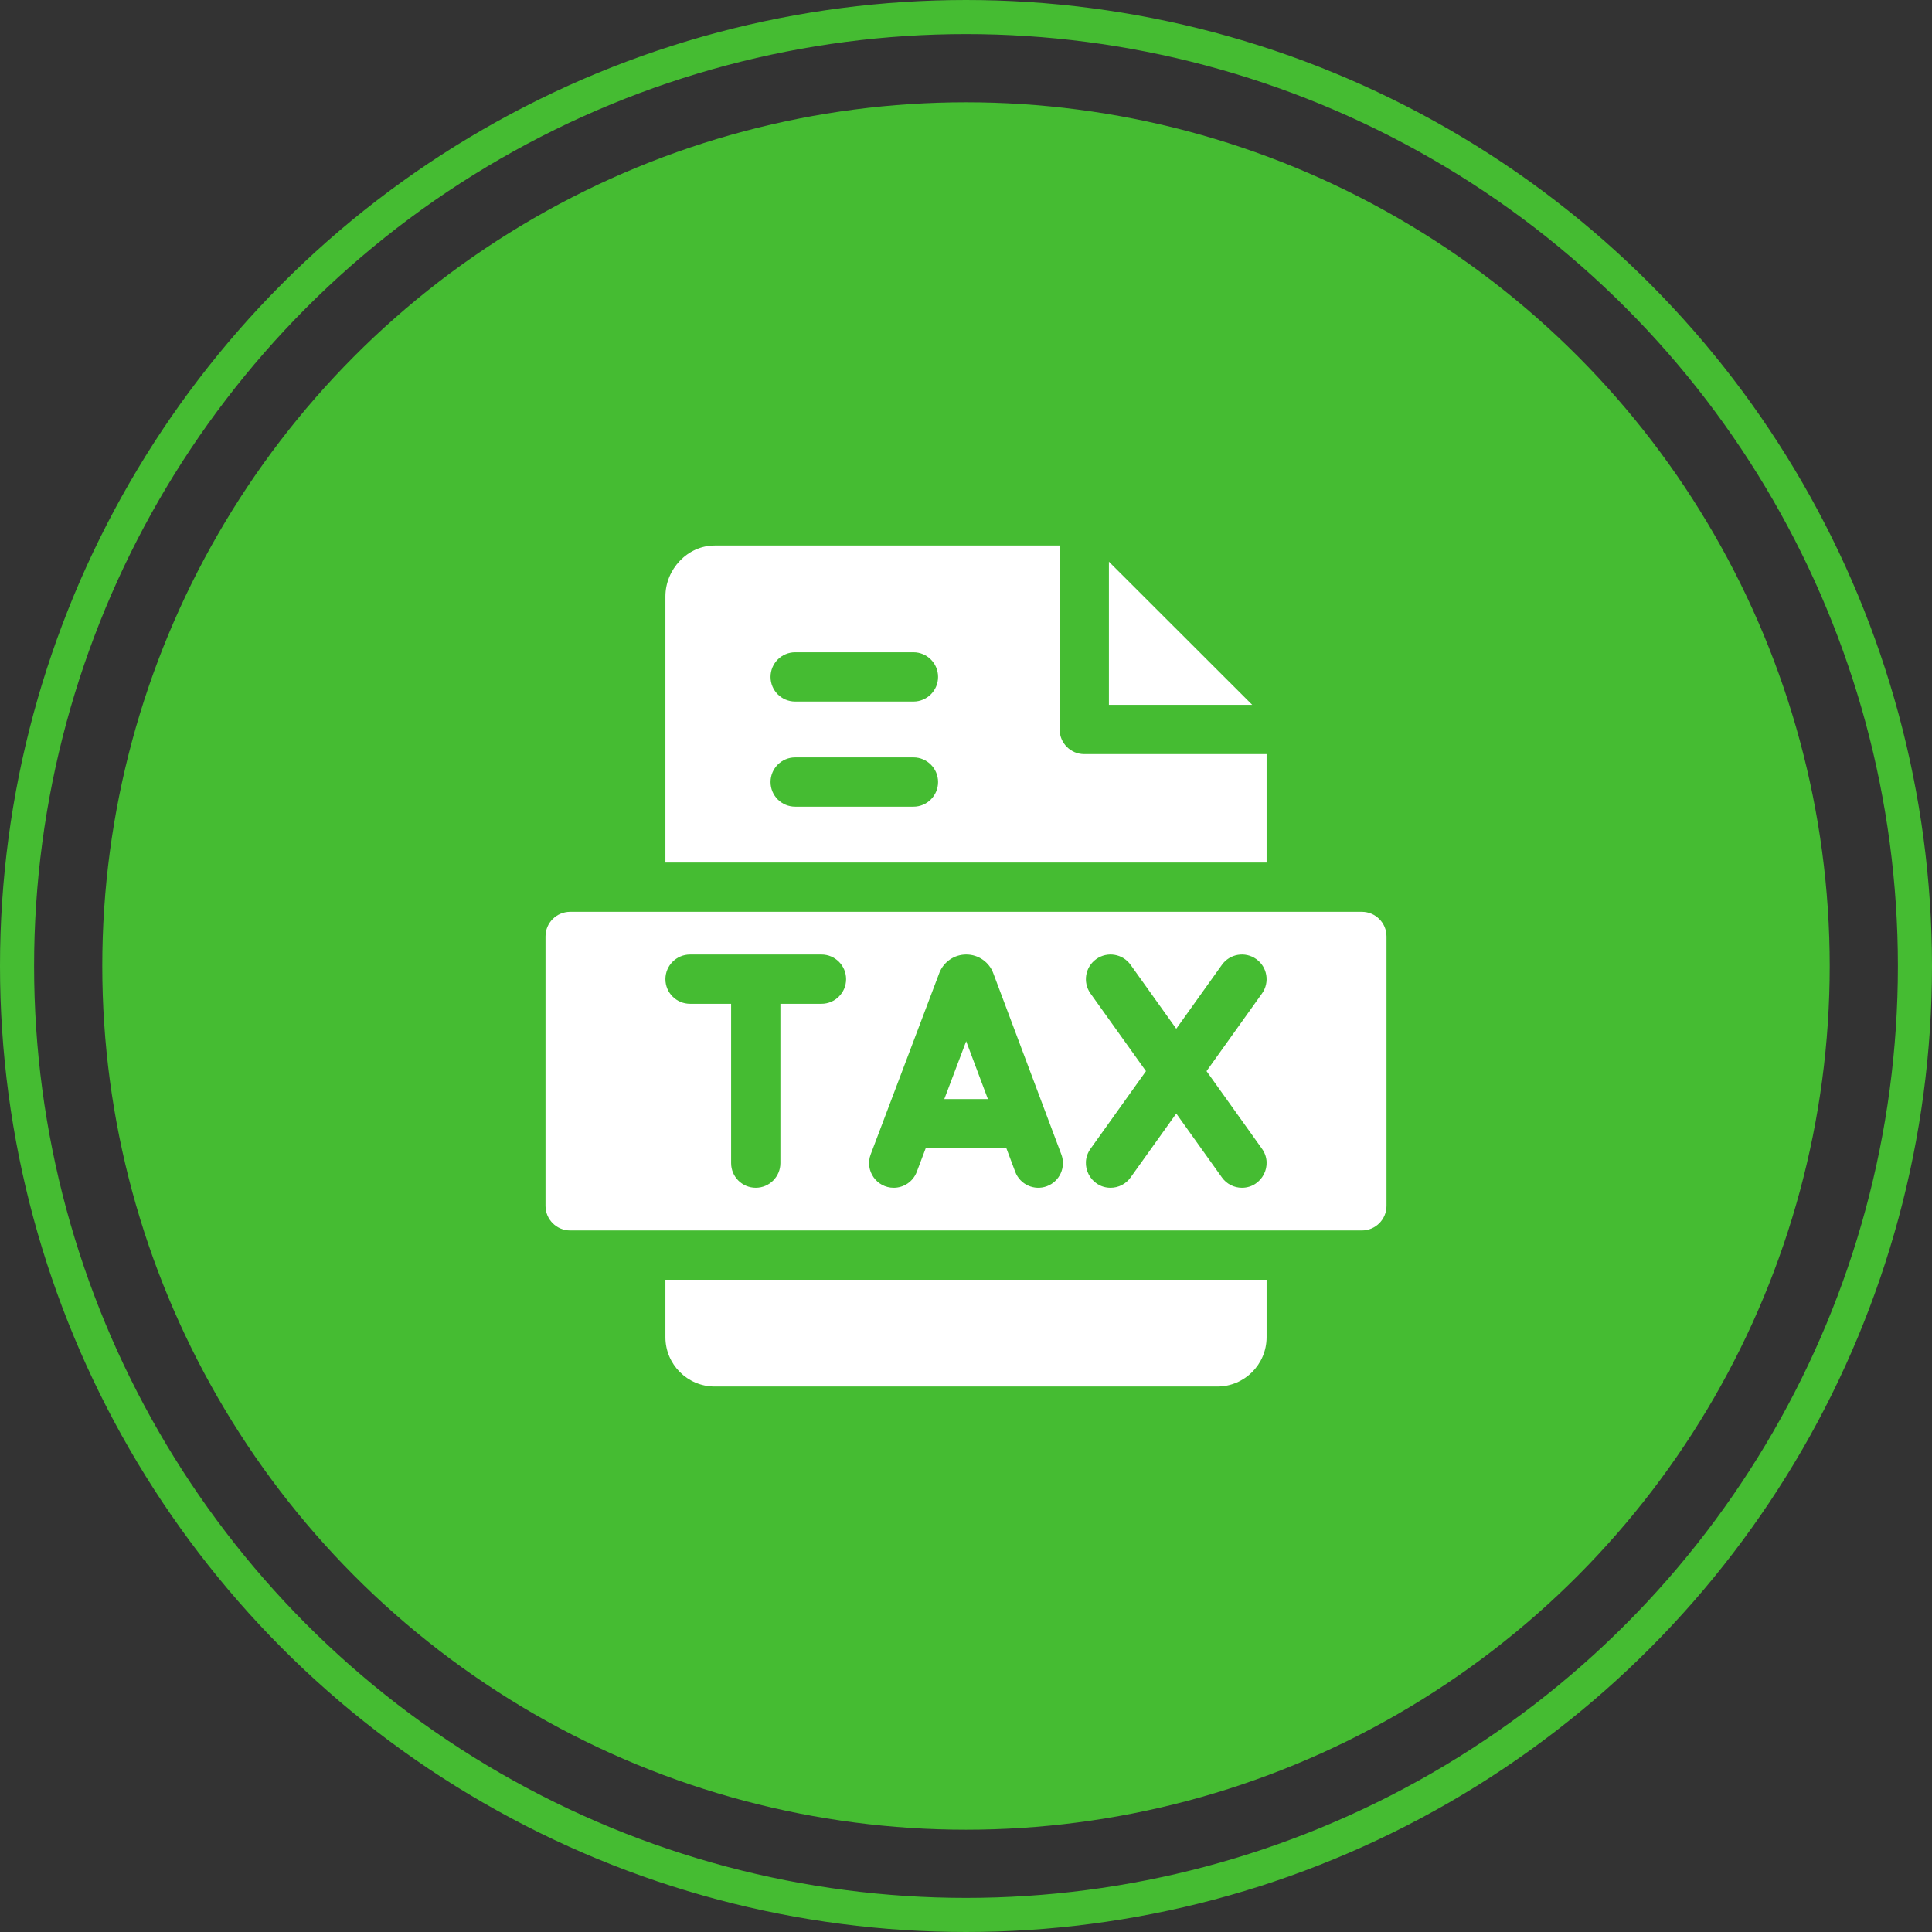
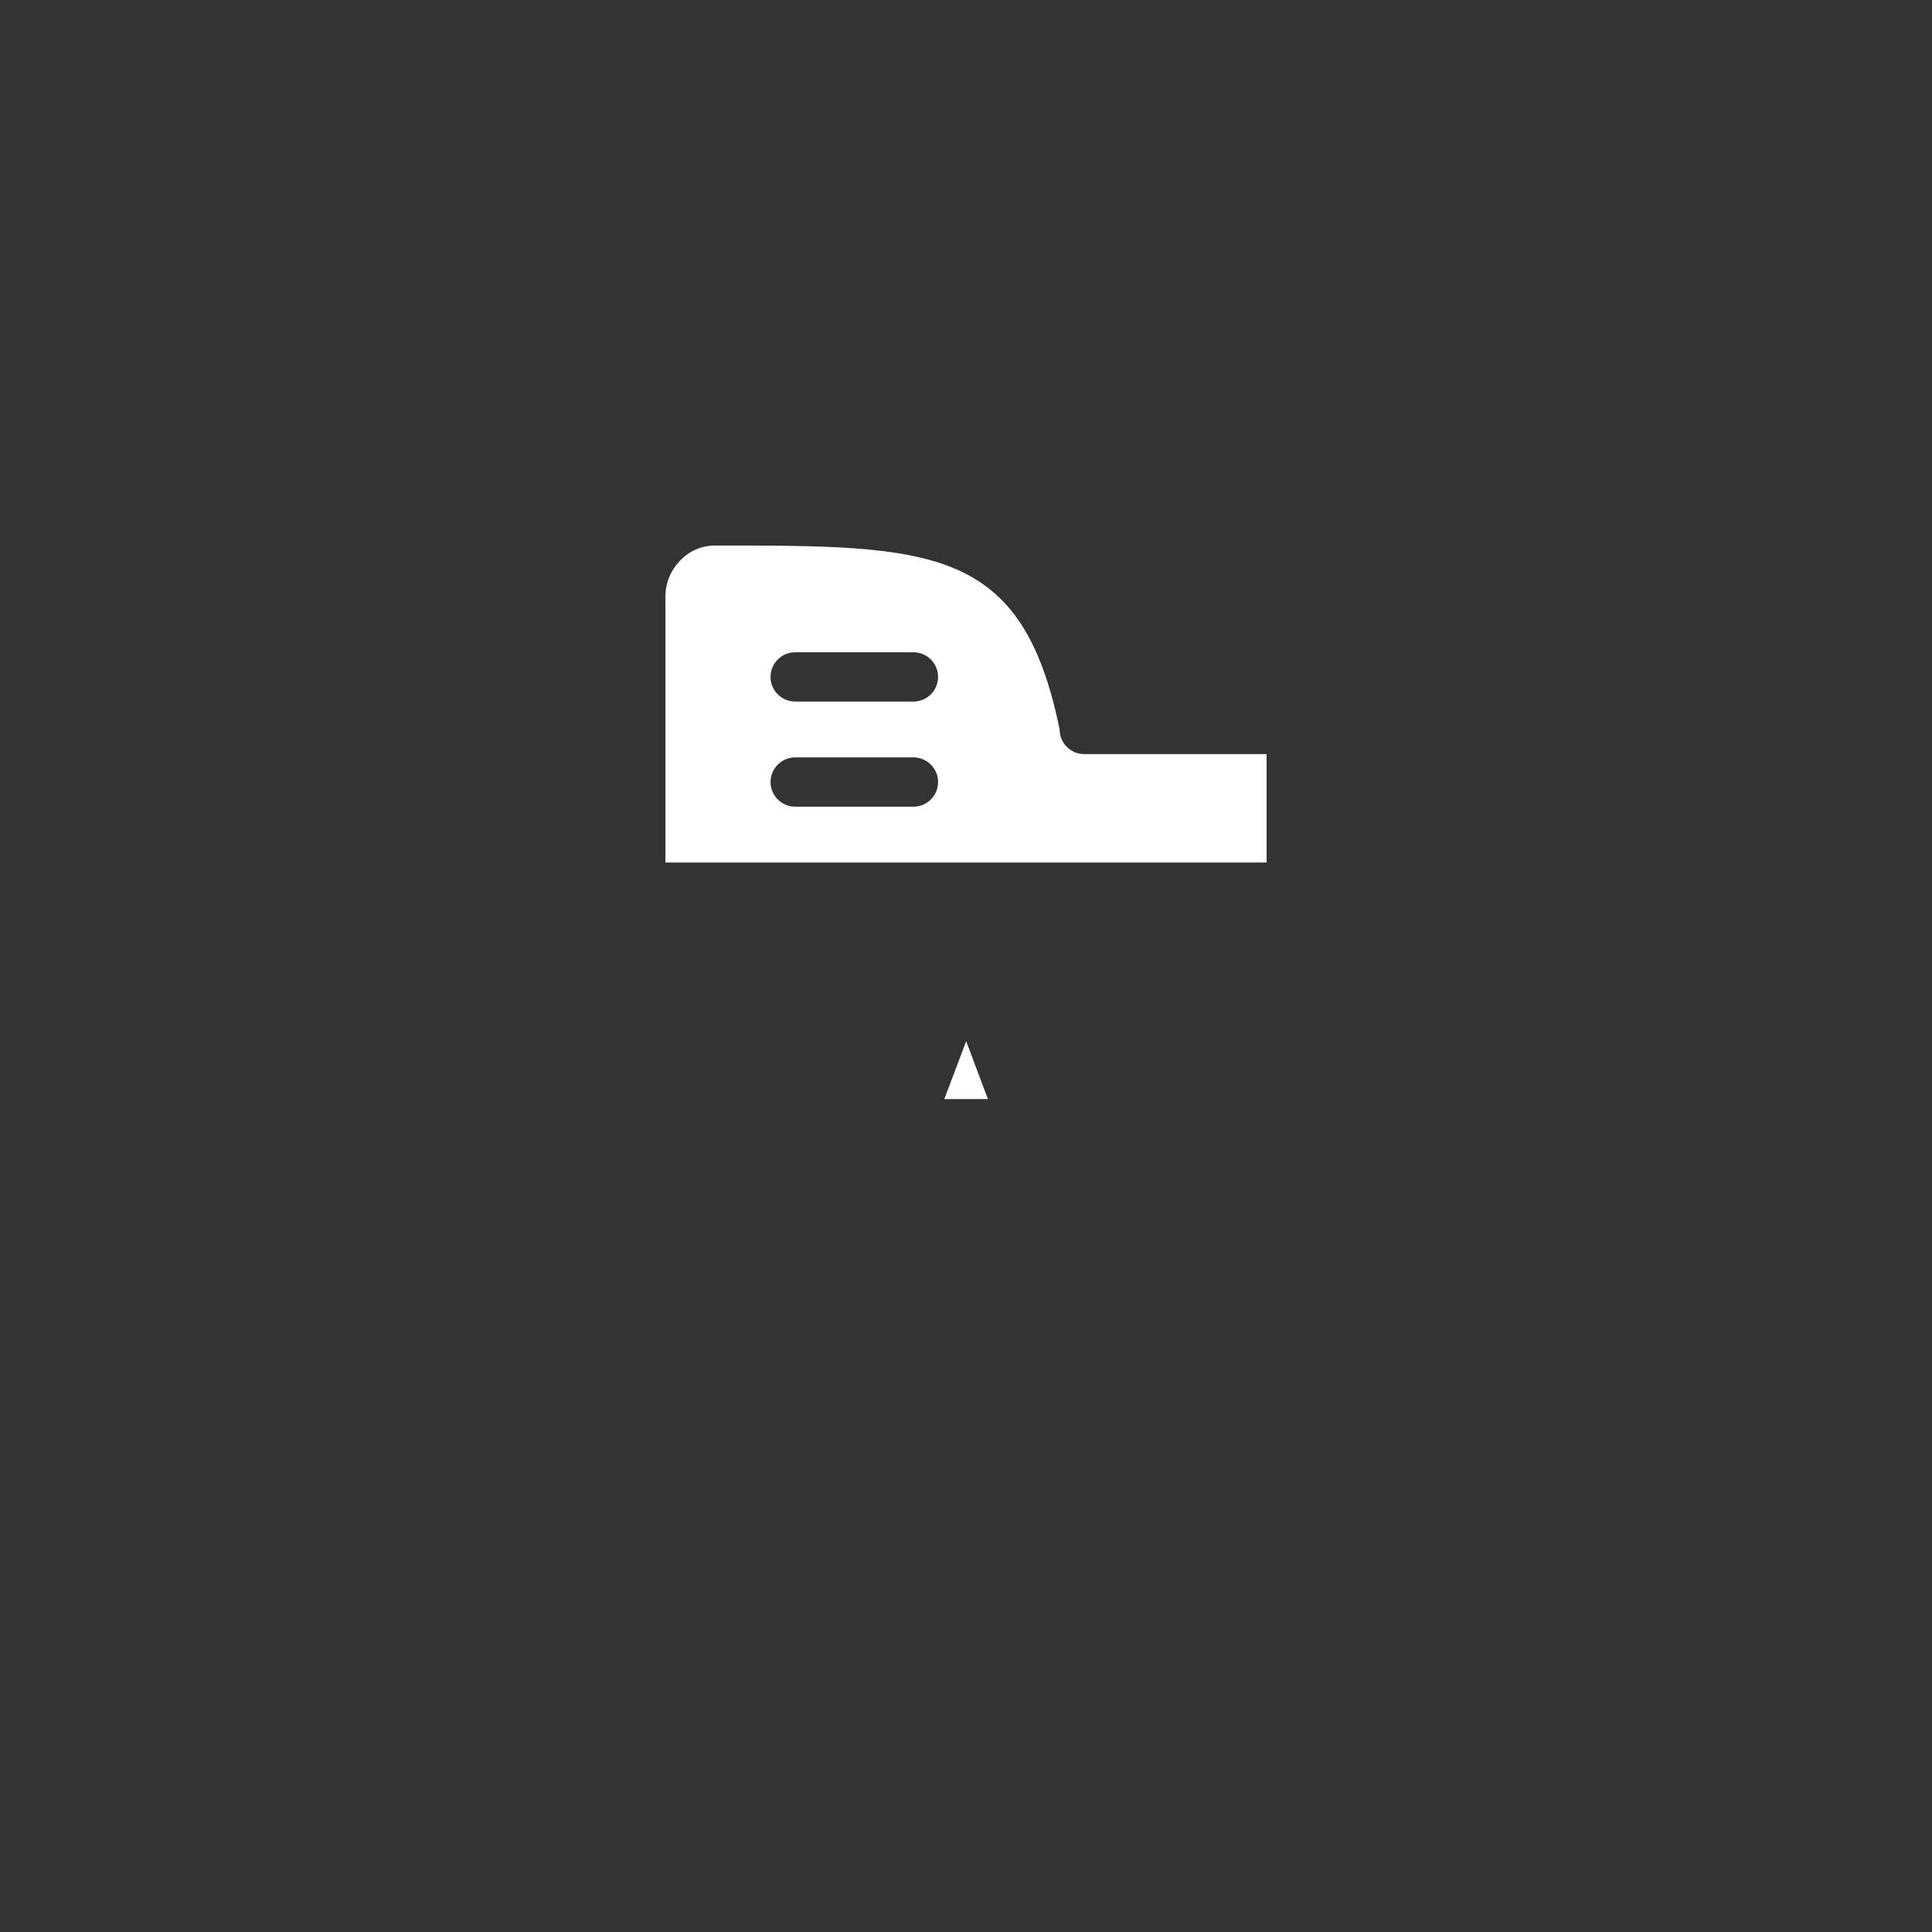
<svg xmlns="http://www.w3.org/2000/svg" width="170" height="170" viewBox="0 0 170 170" fill="none">
  <rect x="0" y="0" width="170" height="170" fill="#333333" stroke="none" />
-   <circle cx="85" cy="85" r="83.5" stroke="#45BC32" stroke-width="3" />
-   <circle cx="85" cy="85" r="76" fill="#45BC32" />
-   <path d="M97.575 62.02H110.184C107.903 59.734 100.077 51.915 97.575 49.423V62.02ZM119.833 80.232H50.168C48.971 80.232 48 81.202 48 82.4V106.103C48 107.3 48.971 108.271 50.168 108.271H119.833C121.03 108.271 122.001 107.3 122.001 106.103V82.4C122.001 81.202 121.03 80.232 119.833 80.232ZM72.282 88.326H68.668V102.345C68.668 103.543 67.698 104.513 66.5 104.513C65.303 104.513 64.332 103.543 64.332 102.345V88.326H60.719C59.522 88.326 58.551 87.355 58.551 86.158C58.551 84.96 59.522 83.99 60.719 83.99H72.282C73.479 83.99 74.45 84.96 74.45 86.158C74.45 87.355 73.479 88.326 72.282 88.326ZM92.122 104.375C91.002 104.796 89.751 104.228 89.331 103.107L88.556 101.044H81.451L80.669 103.112C80.341 103.98 79.516 104.514 78.641 104.514C77.136 104.514 76.074 103.004 76.613 101.578C82.927 84.885 82.653 85.611 82.67 85.568C82.86 85.101 83.186 84.701 83.605 84.419C84.024 84.138 84.517 83.988 85.022 83.989C86.12 83.989 87.048 84.683 87.397 85.627L93.39 101.583C93.811 102.704 93.243 103.954 92.122 104.375ZM109.284 104.513C108.938 104.514 108.598 104.432 108.291 104.274C107.983 104.116 107.718 103.887 107.518 103.605L103.501 97.981L99.484 103.605C99.283 103.887 99.018 104.116 98.711 104.274C98.403 104.432 98.063 104.514 97.718 104.513C95.974 104.513 94.925 102.527 95.955 101.085L100.836 94.251L95.955 87.418C95.259 86.444 95.485 85.09 96.459 84.393C97.433 83.698 98.787 83.923 99.484 84.897L103.501 90.522L107.518 84.897C108.214 83.923 109.568 83.698 110.542 84.393C111.517 85.089 111.742 86.443 111.046 87.418L106.165 94.251L111.046 101.085C112.076 102.527 111.027 104.513 109.284 104.513ZM58.551 117.666C58.551 120.057 60.496 122.002 62.887 122.002H107.114C109.505 122.002 111.45 120.057 111.45 117.666V112.607H58.551V117.666Z" fill="white" />
-   <path d="M111.45 66.356H95.407C94.21 66.356 93.239 65.386 93.239 64.188V48.001C89.932 47.999 82 48.001 62.887 48.001C60.496 48.001 58.551 50.09 58.551 52.481V75.895H111.45V66.356ZM80.376 70.981H69.969C68.772 70.981 67.801 70.011 67.801 68.813C67.801 67.616 68.772 66.645 69.969 66.645H80.376C81.573 66.645 82.543 67.616 82.543 68.813C82.543 70.011 81.573 70.981 80.376 70.981ZM80.376 61.731H69.969C68.772 61.731 67.801 60.761 67.801 59.563C67.801 58.366 68.772 57.395 69.969 57.395H80.376C81.573 57.395 82.543 58.366 82.543 59.563C82.543 60.761 81.573 61.731 80.376 61.731ZM83.091 96.708H86.927L85.016 91.619L83.091 96.708Z" fill="white" />
+   <path d="M111.45 66.356H95.407C94.21 66.356 93.239 65.386 93.239 64.188C89.932 47.999 82 48.001 62.887 48.001C60.496 48.001 58.551 50.09 58.551 52.481V75.895H111.45V66.356ZM80.376 70.981H69.969C68.772 70.981 67.801 70.011 67.801 68.813C67.801 67.616 68.772 66.645 69.969 66.645H80.376C81.573 66.645 82.543 67.616 82.543 68.813C82.543 70.011 81.573 70.981 80.376 70.981ZM80.376 61.731H69.969C68.772 61.731 67.801 60.761 67.801 59.563C67.801 58.366 68.772 57.395 69.969 57.395H80.376C81.573 57.395 82.543 58.366 82.543 59.563C82.543 60.761 81.573 61.731 80.376 61.731ZM83.091 96.708H86.927L85.016 91.619L83.091 96.708Z" fill="white" />
</svg>